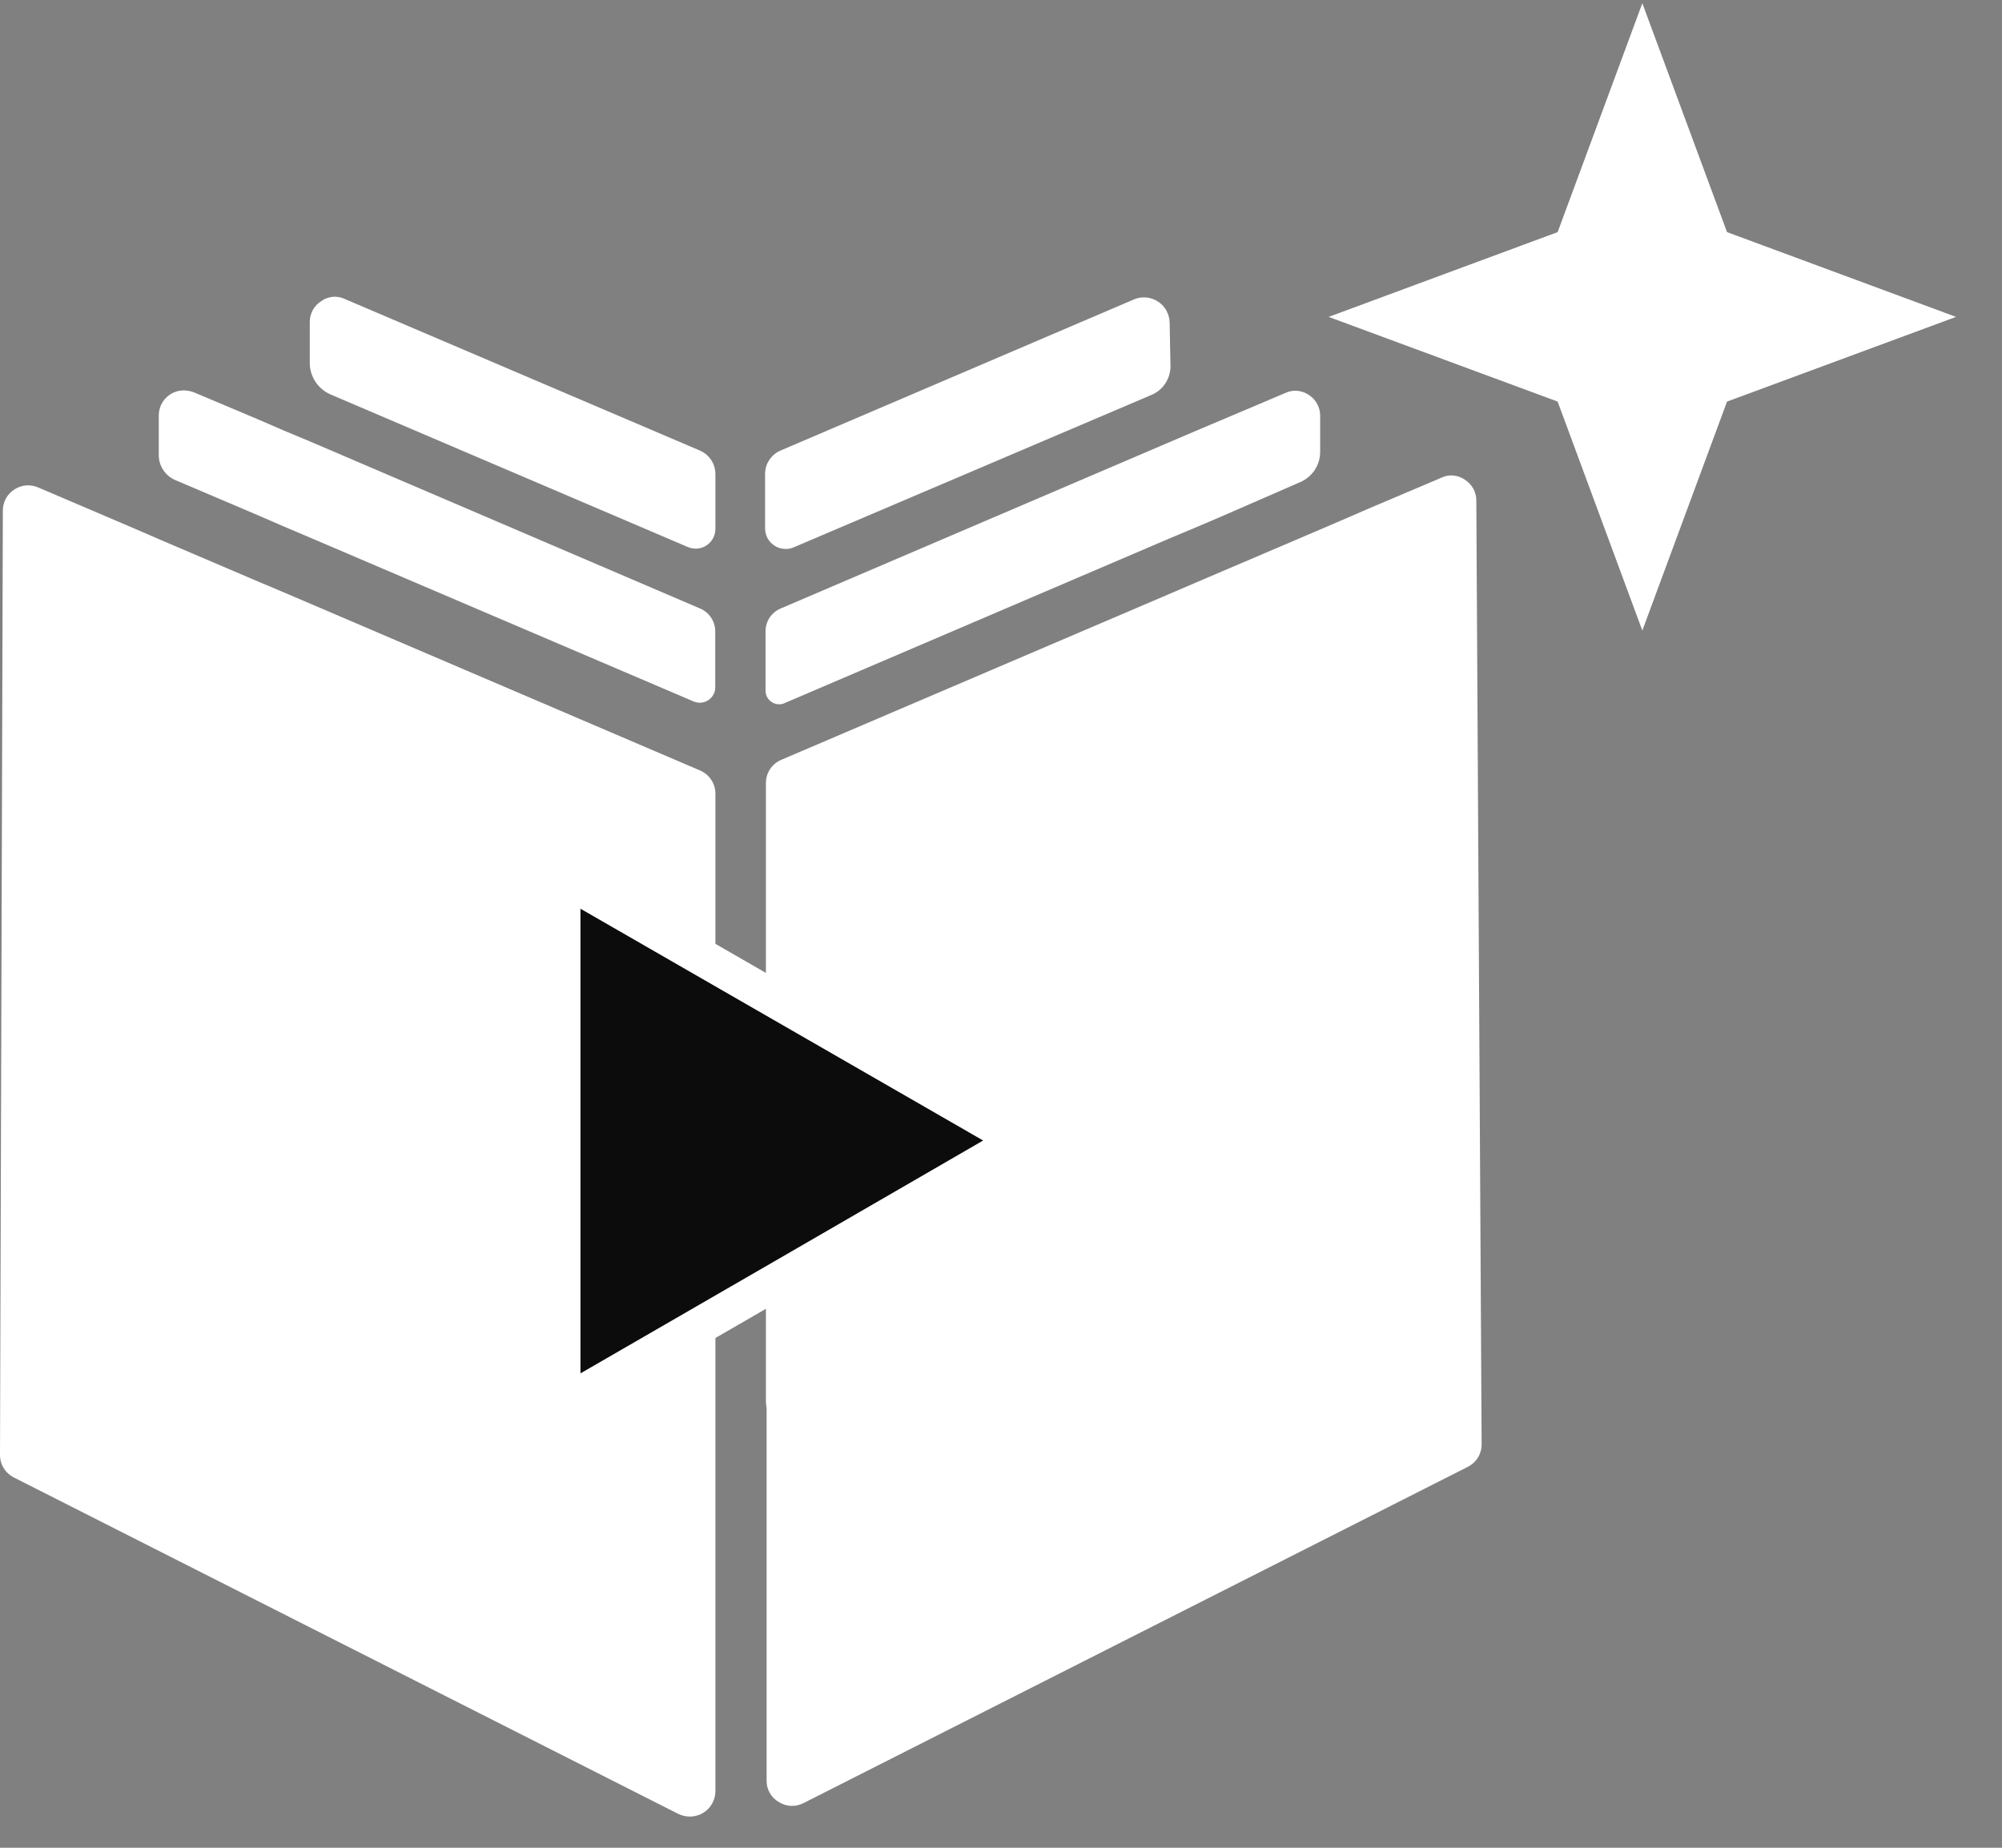
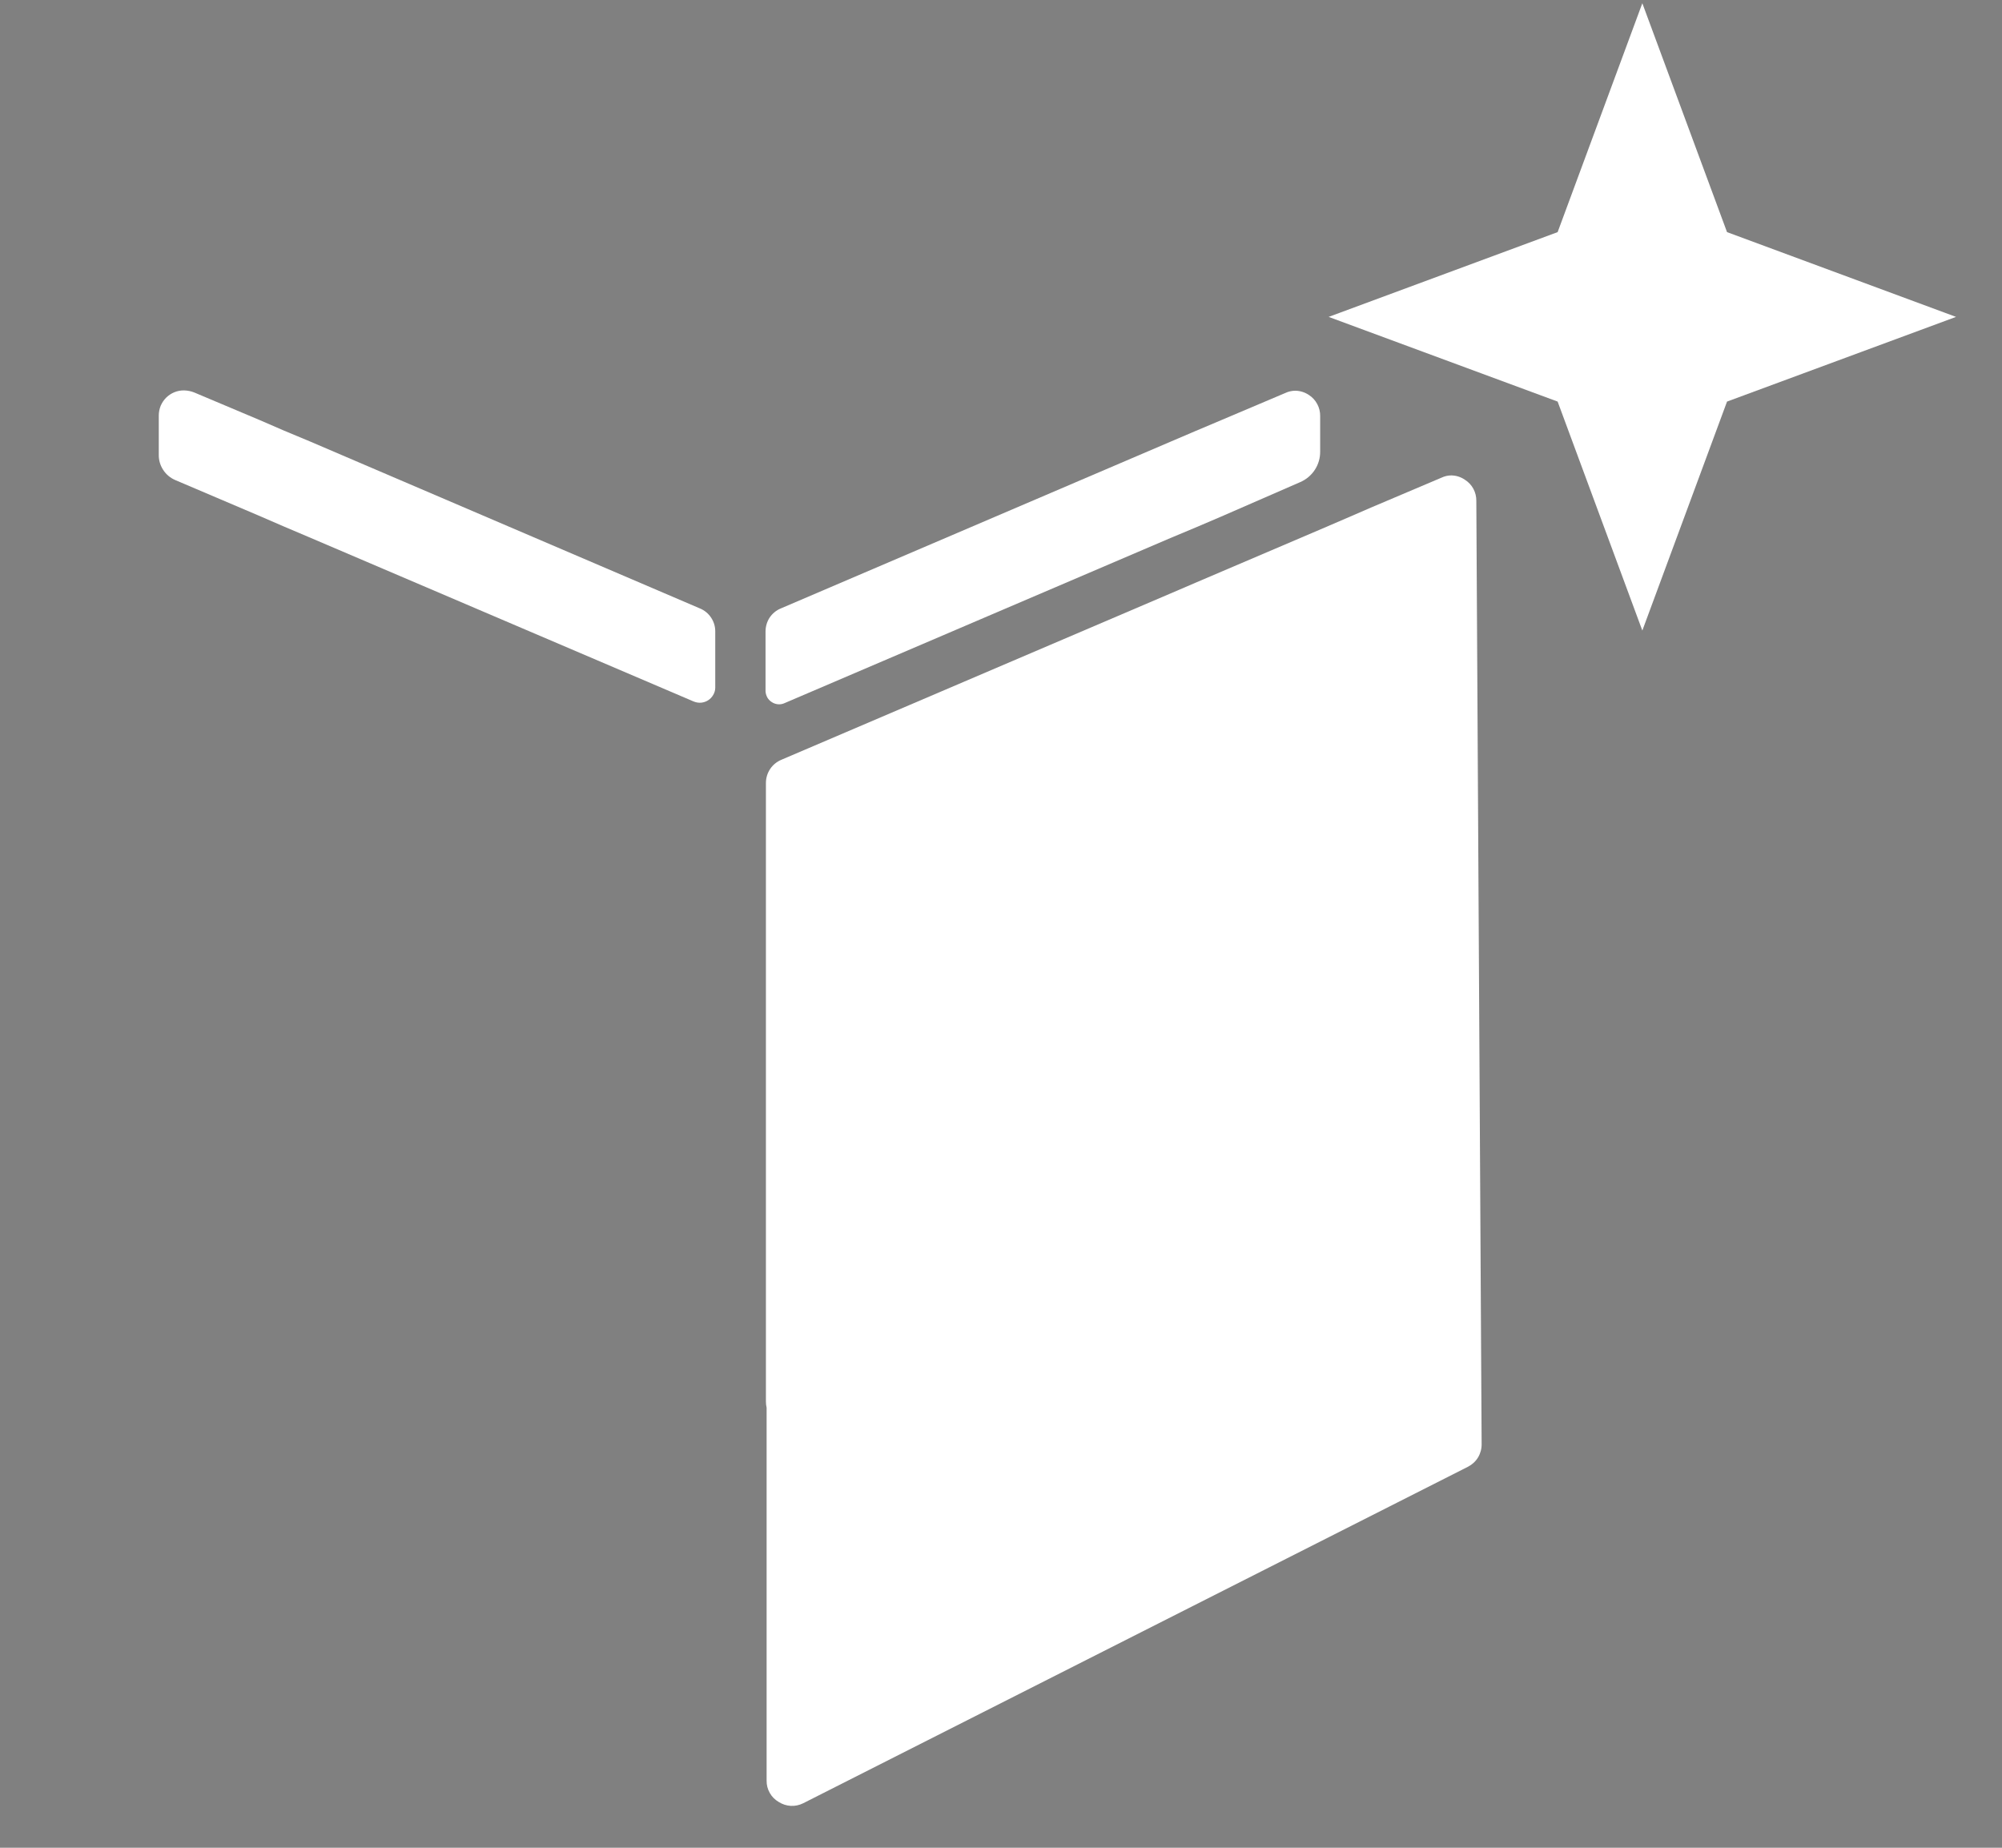
<svg xmlns="http://www.w3.org/2000/svg" width="26" height="24" viewBox="0 0 26 24" fill="none">
  <rect x="0" y="0" width="26" height="24" fill="#808080" stroke="none" />
-   <path fill-rule="evenodd" clip-rule="evenodd" d="M15.19 4.188C15.189 4.134 15.174 4.081 15.148 4.034C15.122 3.986 15.084 3.946 15.039 3.917C14.993 3.887 14.941 3.869 14.888 3.864C14.834 3.859 14.779 3.867 14.729 3.888L10.137 5.852C10.077 5.877 10.027 5.92 9.991 5.974C9.955 6.028 9.936 6.091 9.936 6.156V6.862C9.936 6.906 9.947 6.95 9.967 6.989C9.988 7.028 10.019 7.061 10.056 7.086C10.092 7.11 10.135 7.125 10.179 7.129C10.223 7.134 10.267 7.127 10.308 7.109L14.955 5.129C15.028 5.098 15.091 5.047 15.134 4.98C15.178 4.914 15.201 4.836 15.201 4.757L15.19 4.188Z" fill="white" />
-   <path fill-rule="evenodd" clip-rule="evenodd" d="M9.087 5.851L4.479 3.884C4.439 3.865 4.395 3.855 4.35 3.854C4.287 3.854 4.225 3.874 4.174 3.91C4.127 3.939 4.089 3.979 4.062 4.027C4.036 4.075 4.023 4.129 4.023 4.184V4.714C4.023 4.801 4.049 4.887 4.097 4.959C4.145 5.032 4.213 5.089 4.294 5.124L8.937 7.107C8.976 7.123 9.018 7.129 9.06 7.125C9.101 7.121 9.141 7.107 9.176 7.084C9.211 7.06 9.24 7.029 9.26 6.992C9.28 6.955 9.29 6.914 9.291 6.872V6.155C9.29 6.09 9.271 6.027 9.235 5.973C9.199 5.919 9.147 5.876 9.087 5.851V5.851Z" fill="white" />
  <path fill-rule="evenodd" clip-rule="evenodd" d="M10.14 7.903C10.081 7.927 10.031 7.969 9.995 8.022C9.96 8.076 9.942 8.139 9.942 8.203V8.98C9.944 9.008 9.952 9.034 9.965 9.059C9.979 9.083 9.998 9.103 10.021 9.118C10.044 9.134 10.07 9.143 10.098 9.147C10.125 9.15 10.153 9.147 10.179 9.137L15.199 6.989L15.531 6.85L15.861 6.709L16.886 6.262C16.963 6.229 17.03 6.173 17.076 6.102C17.122 6.032 17.146 5.949 17.145 5.864V5.405C17.146 5.351 17.133 5.297 17.108 5.25C17.083 5.202 17.046 5.161 17 5.131C16.948 5.096 16.887 5.076 16.824 5.075C16.778 5.075 16.733 5.085 16.691 5.105L15.858 5.458L15.527 5.598L15.197 5.739L10.14 7.903Z" fill="white" />
  <path fill-rule="evenodd" clip-rule="evenodd" d="M9.088 7.902L4.019 5.731L3.688 5.593L3.358 5.45L2.521 5.097C2.48 5.081 2.436 5.072 2.392 5.071C2.349 5.07 2.306 5.078 2.266 5.094C2.226 5.11 2.19 5.134 2.159 5.164C2.128 5.195 2.104 5.231 2.087 5.27C2.071 5.31 2.062 5.353 2.062 5.396V5.908C2.061 5.977 2.081 6.045 2.119 6.103C2.157 6.162 2.211 6.207 2.275 6.235L3.353 6.694L3.683 6.837L4.015 6.978L9.01 9.112C9.04 9.124 9.073 9.13 9.105 9.127C9.137 9.124 9.168 9.114 9.196 9.096C9.223 9.079 9.246 9.055 9.262 9.027C9.279 8.999 9.288 8.968 9.289 8.935V8.204C9.29 8.139 9.271 8.076 9.235 8.022C9.199 7.968 9.148 7.926 9.088 7.902V7.902Z" fill="white" />
  <path fill-rule="evenodd" clip-rule="evenodd" d="M19.173 6.507C19.174 6.452 19.161 6.398 19.135 6.349C19.109 6.301 19.071 6.26 19.024 6.231C18.972 6.195 18.911 6.176 18.848 6.175C18.803 6.175 18.759 6.186 18.719 6.205L17.809 6.591L17.479 6.734L17.149 6.876L15.863 7.425L15.533 7.566L15.2 7.709L10.149 9.868C10.089 9.893 10.038 9.934 10.002 9.988C9.966 10.042 9.947 10.105 9.947 10.17V13.409C9.948 13.4 9.948 13.392 9.947 13.383V13.876V14.229V18.205C9.947 18.232 9.95 18.258 9.956 18.284V18.779V19.132V23.128C9.955 23.184 9.969 23.239 9.997 23.288C10.024 23.337 10.065 23.377 10.113 23.405C10.16 23.435 10.214 23.453 10.27 23.456C10.326 23.459 10.381 23.447 10.431 23.422L19.065 19.051C19.119 19.023 19.165 18.981 19.196 18.929C19.227 18.877 19.243 18.817 19.242 18.756L19.173 6.507Z" fill="white" />
-   <path fill-rule="evenodd" clip-rule="evenodd" d="M9.088 10.006L4.013 7.834L3.683 7.693L3.351 7.553L2.061 7.002L1.731 6.859L1.401 6.718L0.495 6.331C0.453 6.313 0.408 6.304 0.362 6.304C0.299 6.305 0.238 6.324 0.185 6.359C0.14 6.388 0.102 6.428 0.076 6.476C0.05 6.523 0.037 6.577 0.037 6.631L2.03426e-05 18.894C-0.001 18.955 0.015 19.015 0.047 19.067C0.078 19.119 0.123 19.161 0.177 19.189L8.81 23.561C8.861 23.585 8.917 23.597 8.973 23.595C9.029 23.592 9.084 23.576 9.132 23.547C9.18 23.518 9.22 23.477 9.248 23.427C9.276 23.378 9.291 23.323 9.291 23.266V10.308C9.291 10.243 9.272 10.18 9.235 10.126C9.199 10.072 9.148 10.031 9.088 10.006V10.006Z" fill="white" />
-   <path d="M7.485 18.146L7.485 18.146L7.484 18.147C7.465 18.158 7.444 18.163 7.422 18.164C7.401 18.164 7.38 18.158 7.361 18.147C7.342 18.137 7.326 18.121 7.316 18.102C7.305 18.084 7.299 18.062 7.299 18.041V18.041V14.822V11.604V11.604C7.299 11.582 7.305 11.561 7.316 11.542C7.327 11.523 7.342 11.508 7.361 11.497C7.38 11.486 7.401 11.48 7.423 11.48C7.445 11.48 7.466 11.485 7.485 11.496C7.485 11.496 7.485 11.496 7.485 11.496L10.273 13.101L13.061 14.706C13.061 14.706 13.061 14.706 13.061 14.706C13.08 14.717 13.095 14.733 13.106 14.752C13.117 14.771 13.123 14.792 13.123 14.813C13.123 14.835 13.117 14.857 13.106 14.875C13.095 14.894 13.08 14.91 13.061 14.921C13.061 14.921 13.061 14.921 13.061 14.921L10.276 16.533L10.276 16.533L7.485 18.146Z" fill="#0C0C0C" stroke="white" stroke-width="0.479" />
  <path d="M21.329 0.042L22.429 3.015L25.403 4.116L22.429 5.216L21.329 8.19L20.229 5.216L17.255 4.116L20.229 3.015L21.329 0.042Z" fill="white" />
-   <path opacity="0.5" d="M16.535 7.71L17.247 9.634L19.172 10.346L17.247 11.058L16.535 12.982L15.824 11.058L13.899 10.346L15.824 9.634L16.535 7.71Z" fill="white" />
</svg>